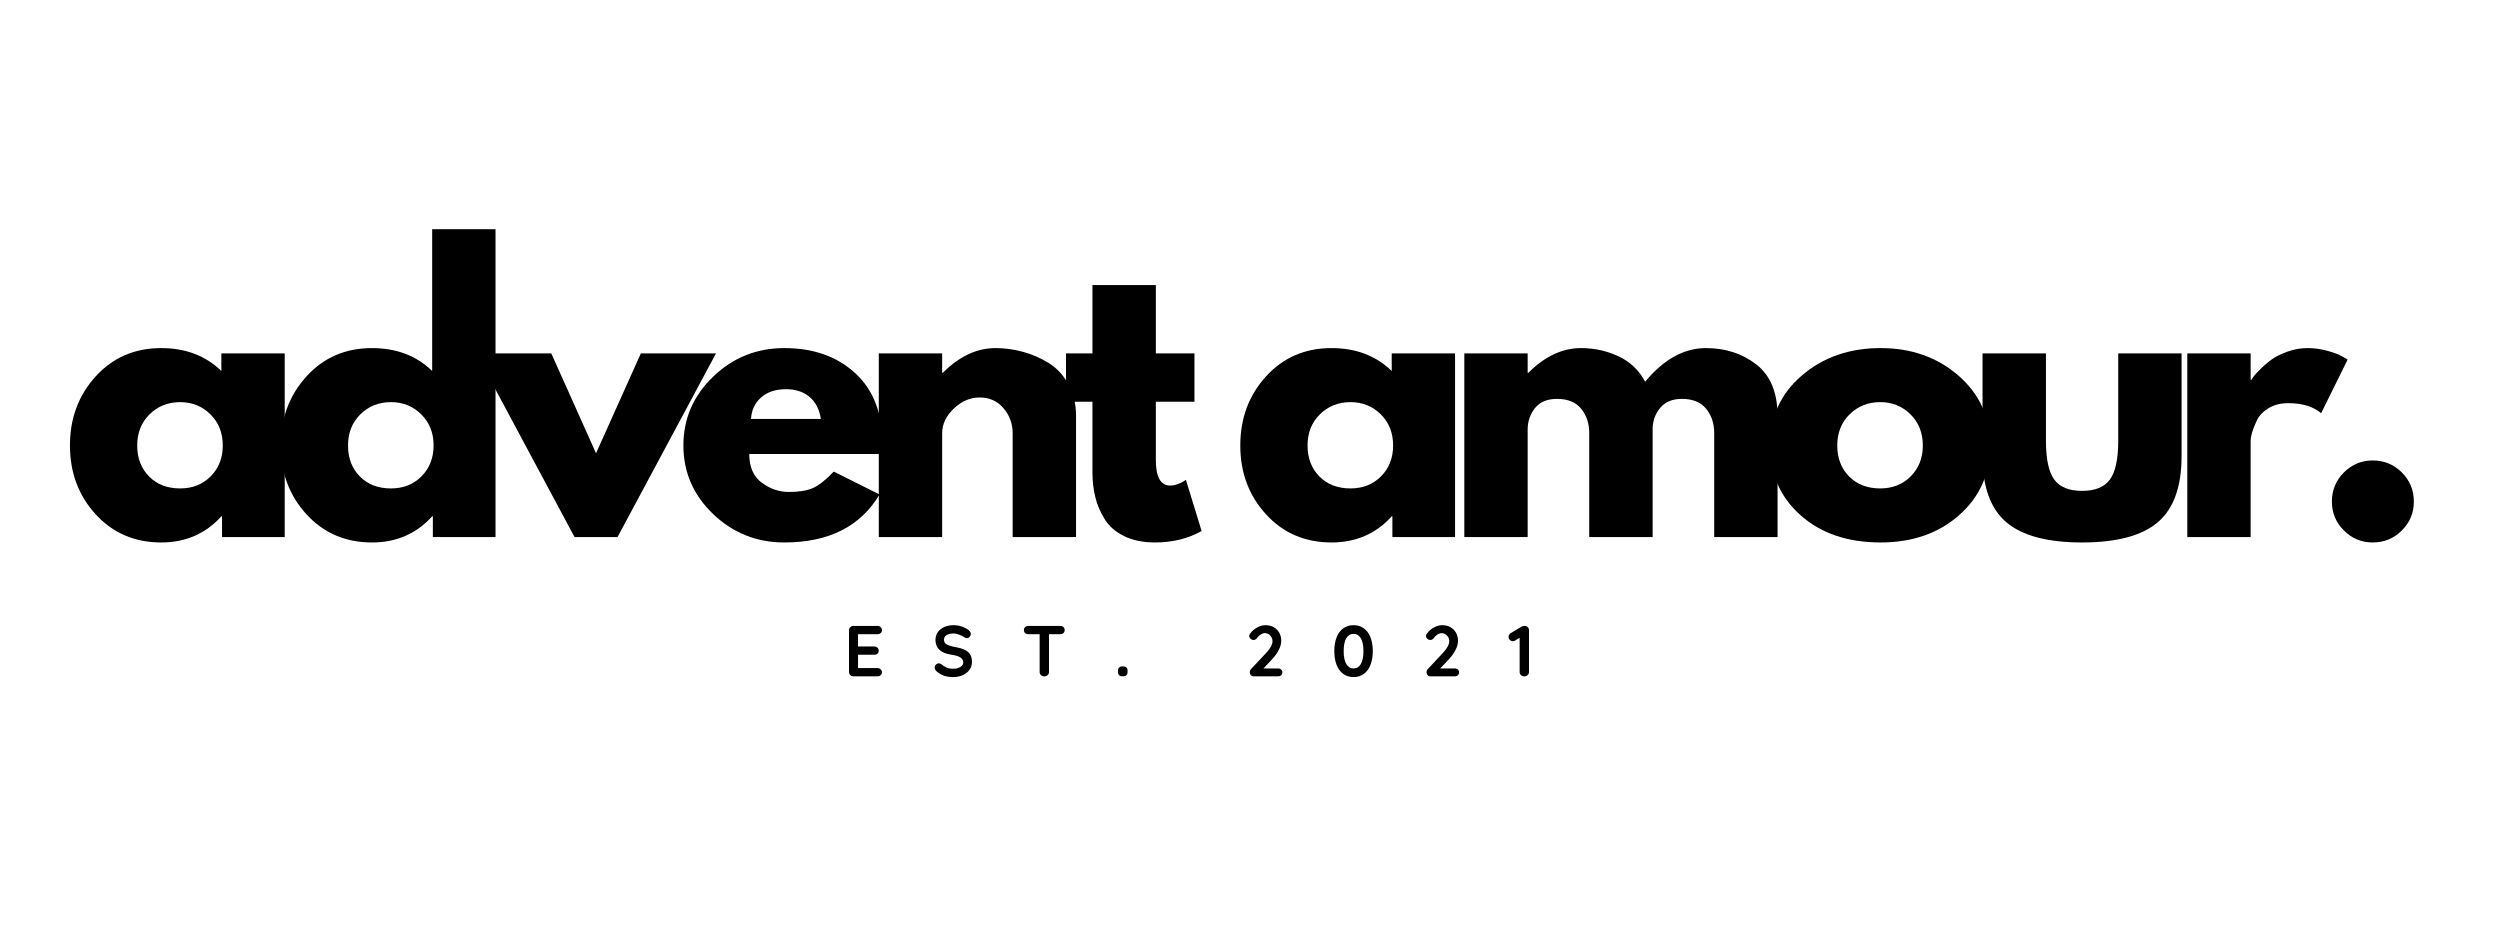
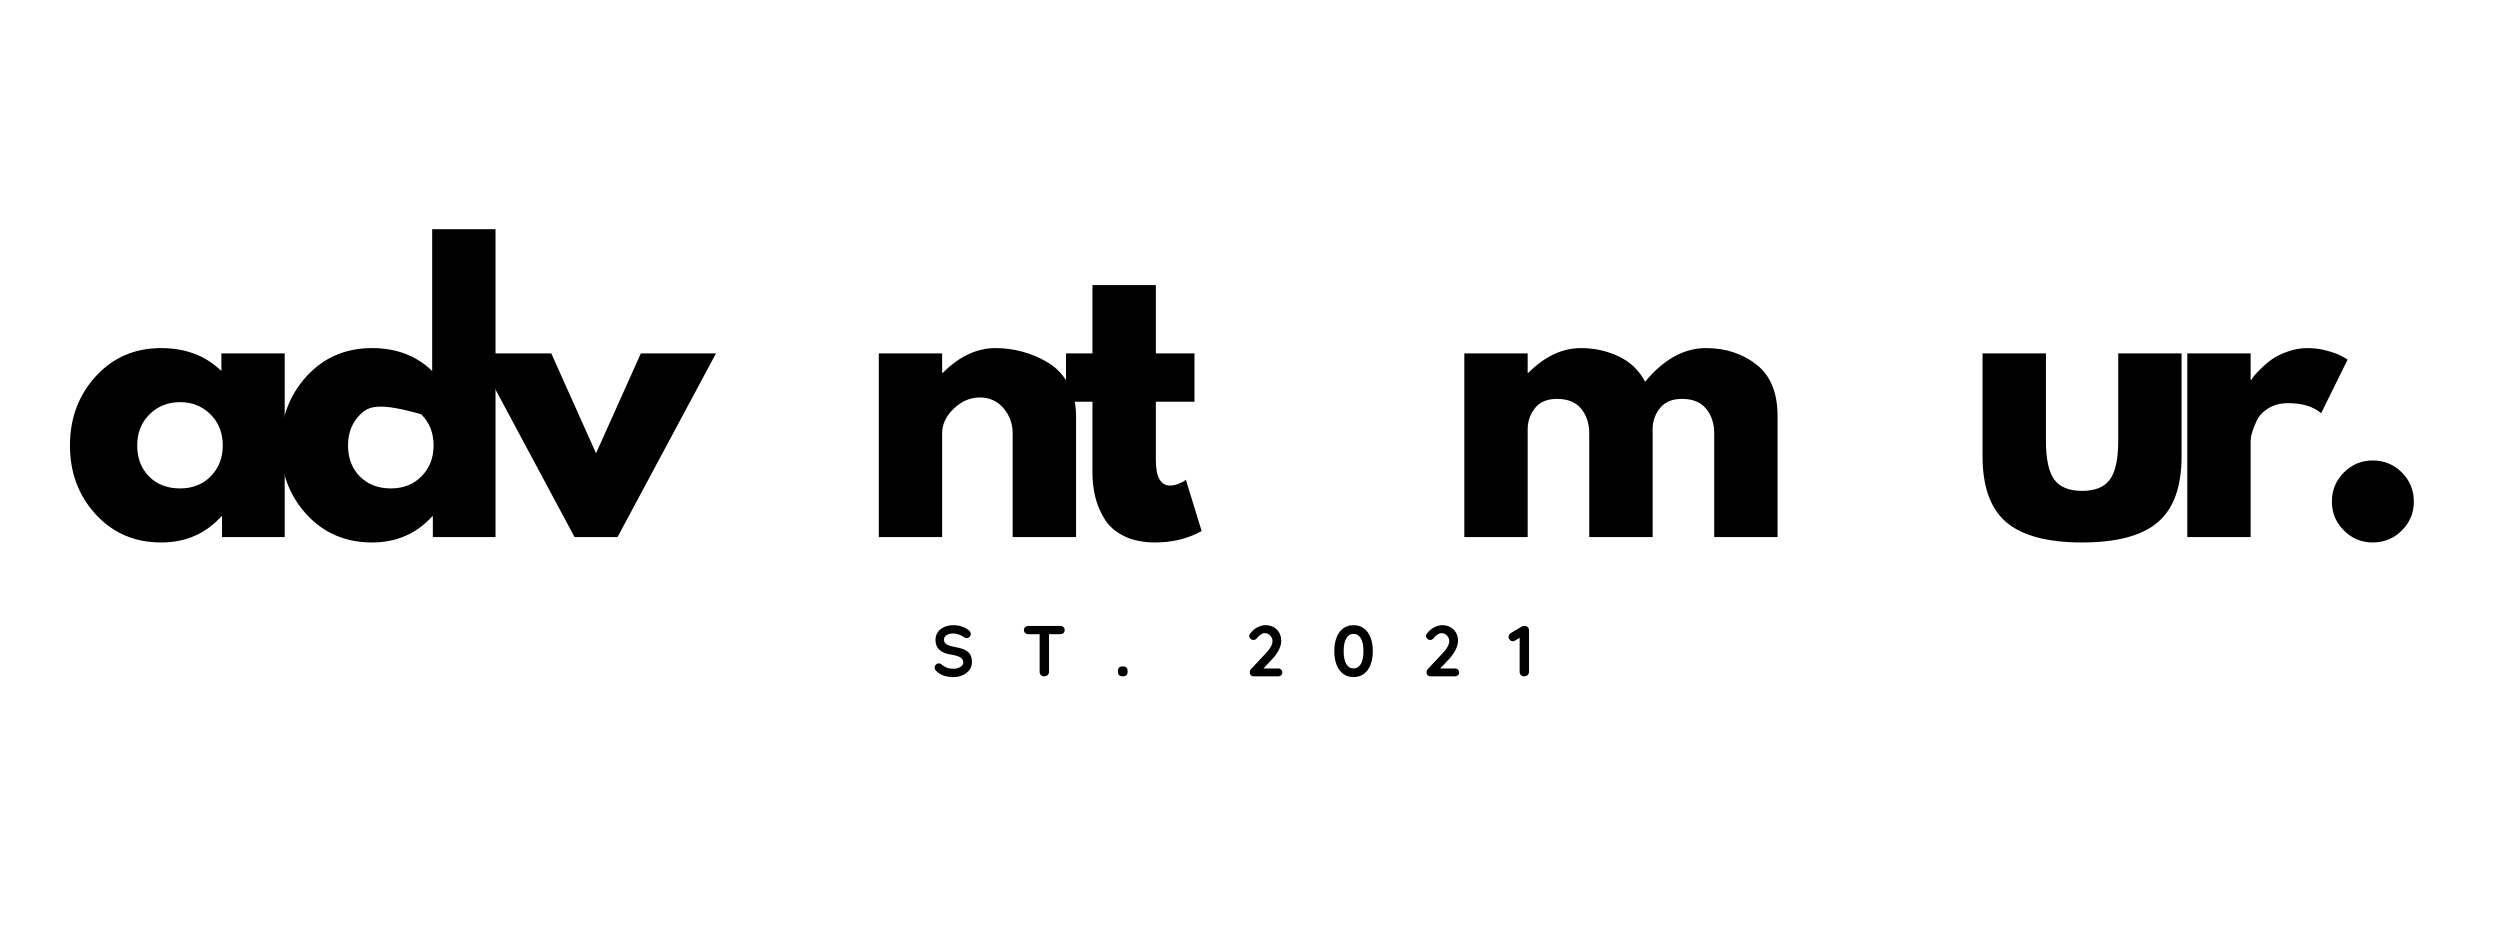
<svg xmlns="http://www.w3.org/2000/svg" version="1.0" preserveAspectRatio="xMidYMid meet" height="315" viewBox="0 0 638.25 236.25" zoomAndPan="magnify" width="851">
  <defs>
    <g />
  </defs>
  <g fill-opacity="1" fill="#000000">
    <g transform="translate(15.749, 137.116)">
      <g>
        <path d="M 8.688 -5.797 C 4.301 -10.586 2.109 -16.453 2.109 -23.391 C 2.109 -30.336 4.301 -36.219 8.688 -41.031 C 13.07 -45.844 18.645 -48.25 25.406 -48.25 C 31.625 -48.25 36.742 -46.301 40.766 -42.406 L 40.766 -46.891 L 56.938 -46.891 L 56.938 0 L 40.938 0 L 40.938 -5.297 L 40.766 -5.297 C 36.742 -0.848 31.625 1.375 25.406 1.375 C 18.645 1.375 13.07 -1.016 8.688 -5.797 Z M 22.438 -31.344 C 20.332 -29.27 19.281 -26.617 19.281 -23.391 C 19.281 -20.16 20.285 -17.523 22.297 -15.484 C 24.305 -13.441 26.957 -12.422 30.25 -12.422 C 33.414 -12.422 36.02 -13.457 38.062 -15.531 C 40.102 -17.602 41.125 -20.223 41.125 -23.391 C 41.125 -26.617 40.07 -29.27 37.969 -31.344 C 35.863 -33.414 33.289 -34.453 30.25 -34.453 C 27.145 -34.453 24.539 -33.414 22.438 -31.344 Z M 22.438 -31.344" />
      </g>
    </g>
  </g>
  <g fill-opacity="1" fill="#000000">
    <g transform="translate(69.568, 137.116)">
      <g>
-         <path d="M 8.688 -5.797 C 4.301 -10.586 2.109 -16.453 2.109 -23.391 C 2.109 -30.336 4.301 -36.219 8.688 -41.031 C 13.07 -45.844 18.645 -48.25 25.406 -48.25 C 31.625 -48.25 36.742 -46.301 40.766 -42.406 L 40.766 -78.594 L 56.938 -78.594 L 56.938 0 L 40.938 0 L 40.938 -5.297 L 40.766 -5.297 C 36.742 -0.848 31.625 1.375 25.406 1.375 C 18.645 1.375 13.07 -1.016 8.688 -5.797 Z M 22.438 -31.344 C 20.332 -29.27 19.281 -26.617 19.281 -23.391 C 19.281 -20.16 20.285 -17.523 22.297 -15.484 C 24.305 -13.441 26.957 -12.422 30.25 -12.422 C 33.414 -12.422 36.02 -13.457 38.062 -15.531 C 40.102 -17.602 41.125 -20.223 41.125 -23.391 C 41.125 -26.617 40.07 -29.27 37.969 -31.344 C 35.863 -33.414 33.289 -34.453 30.25 -34.453 C 27.145 -34.453 24.539 -33.414 22.438 -31.344 Z M 22.438 -31.344" />
+         <path d="M 8.688 -5.797 C 4.301 -10.586 2.109 -16.453 2.109 -23.391 C 2.109 -30.336 4.301 -36.219 8.688 -41.031 C 13.07 -45.844 18.645 -48.25 25.406 -48.25 C 31.625 -48.25 36.742 -46.301 40.766 -42.406 L 40.766 -78.594 L 56.938 -78.594 L 56.938 0 L 40.938 0 L 40.938 -5.297 L 40.766 -5.297 C 36.742 -0.848 31.625 1.375 25.406 1.375 C 18.645 1.375 13.07 -1.016 8.688 -5.797 Z M 22.438 -31.344 C 20.332 -29.27 19.281 -26.617 19.281 -23.391 C 19.281 -20.16 20.285 -17.523 22.297 -15.484 C 24.305 -13.441 26.957 -12.422 30.25 -12.422 C 33.414 -12.422 36.02 -13.457 38.062 -15.531 C 40.102 -17.602 41.125 -20.223 41.125 -23.391 C 41.125 -26.617 40.07 -29.27 37.969 -31.344 C 27.145 -34.453 24.539 -33.414 22.438 -31.344 Z M 22.438 -31.344" />
      </g>
    </g>
  </g>
  <g fill-opacity="1" fill="#000000">
    <g transform="translate(123.388, 137.116)">
      <g>
        <path d="M 17.359 -46.891 L 28.781 -21.391 L 40.219 -46.891 L 59.406 -46.891 L 34.266 0 L 23.297 0 L -1.828 -46.891 Z M 17.359 -46.891" />
      </g>
    </g>
  </g>
  <g fill-opacity="1" fill="#000000">
    <g transform="translate(172.364, 137.116)">
      <g>
-         <path d="M 52.922 -21.203 L 18.922 -21.203 C 18.922 -17.91 19.984 -15.473 22.109 -13.891 C 24.242 -12.305 26.562 -11.516 29.062 -11.516 C 31.676 -11.516 33.742 -11.863 35.266 -12.562 C 36.797 -13.27 38.535 -14.656 40.484 -16.719 L 52.188 -10.875 C 47.312 -2.707 39.207 1.375 27.875 1.375 C 20.801 1.375 14.738 -1.047 9.688 -5.891 C 4.633 -10.734 2.109 -16.566 2.109 -23.391 C 2.109 -30.211 4.633 -36.062 9.688 -40.938 C 14.738 -45.812 20.801 -48.25 27.875 -48.25 C 35.312 -48.25 41.359 -46.102 46.016 -41.812 C 50.672 -37.52 53 -31.379 53 -23.391 C 53 -22.297 52.973 -21.566 52.922 -21.203 Z M 19.375 -30.156 L 37.203 -30.156 C 36.828 -32.594 35.863 -34.469 34.312 -35.781 C 32.758 -37.094 30.766 -37.75 28.328 -37.75 C 25.648 -37.75 23.52 -37.047 21.938 -35.641 C 20.352 -34.242 19.5 -32.414 19.375 -30.156 Z M 19.375 -30.156" />
-       </g>
+         </g>
    </g>
  </g>
  <g fill-opacity="1" fill="#000000">
    <g transform="translate(218.873, 137.116)">
      <g>
        <path d="M 5.484 0 L 5.484 -46.891 L 21.656 -46.891 L 21.656 -41.953 L 21.844 -41.953 C 26.039 -46.148 30.52 -48.25 35.281 -48.25 C 37.594 -48.25 39.891 -47.941 42.172 -47.328 C 44.461 -46.723 46.656 -45.781 48.75 -44.5 C 50.852 -43.227 52.562 -41.414 53.875 -39.062 C 55.188 -36.719 55.844 -33.992 55.844 -30.891 L 55.844 0 L 39.656 0 L 39.656 -26.5 C 39.656 -28.938 38.879 -31.066 37.328 -32.891 C 35.773 -34.723 33.75 -35.641 31.25 -35.641 C 28.812 -35.641 26.602 -34.691 24.625 -32.797 C 22.645 -30.91 21.656 -28.812 21.656 -26.5 L 21.656 0 Z M 5.484 0" />
      </g>
    </g>
  </g>
  <g fill-opacity="1" fill="#000000">
    <g transform="translate(270.682, 137.116)">
      <g>
        <path d="M 8.219 -46.891 L 8.219 -64.344 L 24.406 -64.344 L 24.406 -46.891 L 34.266 -46.891 L 34.266 -34.547 L 24.406 -34.547 L 24.406 -19.656 C 24.406 -15.32 25.625 -13.156 28.062 -13.156 C 28.664 -13.156 29.301 -13.273 29.969 -13.516 C 30.645 -13.766 31.164 -14.008 31.531 -14.25 L 32.078 -14.625 L 36.094 -1.547 C 32.625 0.398 28.664 1.375 24.219 1.375 C 21.176 1.375 18.555 0.844 16.359 -0.219 C 14.16 -1.289 12.5 -2.723 11.375 -4.516 C 10.25 -6.316 9.441 -8.207 8.953 -10.188 C 8.461 -12.164 8.219 -14.285 8.219 -16.547 L 8.219 -34.547 L 1.469 -34.547 L 1.469 -46.891 Z M 8.219 -46.891" />
      </g>
    </g>
  </g>
  <g fill-opacity="1" fill="#000000">
    <g transform="translate(298.184, 137.116)">
      <g />
    </g>
  </g>
  <g fill-opacity="1" fill="#000000">
    <g transform="translate(314.538, 137.116)">
      <g>
-         <path d="M 8.688 -5.797 C 4.301 -10.586 2.109 -16.453 2.109 -23.391 C 2.109 -30.336 4.301 -36.219 8.688 -41.031 C 13.07 -45.844 18.645 -48.25 25.406 -48.25 C 31.625 -48.25 36.742 -46.301 40.766 -42.406 L 40.766 -46.891 L 56.938 -46.891 L 56.938 0 L 40.938 0 L 40.938 -5.297 L 40.766 -5.297 C 36.742 -0.848 31.625 1.375 25.406 1.375 C 18.645 1.375 13.07 -1.016 8.688 -5.797 Z M 22.438 -31.344 C 20.332 -29.27 19.281 -26.617 19.281 -23.391 C 19.281 -20.16 20.285 -17.523 22.297 -15.484 C 24.305 -13.441 26.957 -12.422 30.25 -12.422 C 33.414 -12.422 36.02 -13.457 38.062 -15.531 C 40.102 -17.602 41.125 -20.223 41.125 -23.391 C 41.125 -26.617 40.07 -29.27 37.969 -31.344 C 35.863 -33.414 33.289 -34.453 30.25 -34.453 C 27.145 -34.453 24.539 -33.414 22.438 -31.344 Z M 22.438 -31.344" />
-       </g>
+         </g>
    </g>
  </g>
  <g fill-opacity="1" fill="#000000">
    <g transform="translate(368.357, 137.116)">
      <g>
        <path d="M 5.484 0 L 5.484 -46.891 L 21.656 -46.891 L 21.656 -41.953 L 21.844 -41.953 C 26.039 -46.148 30.52 -48.25 35.281 -48.25 C 38.688 -48.25 41.879 -47.547 44.859 -46.141 C 47.848 -44.742 50.109 -42.582 51.641 -39.656 C 56.391 -45.383 61.566 -48.25 67.172 -48.25 C 72.172 -48.25 76.469 -46.848 80.062 -44.047 C 83.656 -41.242 85.453 -36.859 85.453 -30.891 L 85.453 0 L 69.281 0 L 69.281 -26.5 C 69.281 -29 68.594 -31.086 67.219 -32.766 C 65.844 -34.441 63.785 -35.281 61.047 -35.281 C 58.672 -35.281 56.859 -34.562 55.609 -33.125 C 54.359 -31.695 53.676 -29.977 53.562 -27.969 L 53.562 0 L 37.375 0 L 37.375 -26.5 C 37.375 -29 36.688 -31.086 35.312 -32.766 C 33.945 -34.441 31.895 -35.281 29.156 -35.281 C 26.656 -35.281 24.781 -34.5 23.531 -32.938 C 22.281 -31.383 21.656 -29.547 21.656 -27.422 L 21.656 0 Z M 5.484 0" />
      </g>
    </g>
  </g>
  <g fill-opacity="1" fill="#000000">
    <g transform="translate(449.773, 137.116)">
      <g>
-         <path d="M 9.922 -5.562 C 4.711 -10.195 2.109 -16.141 2.109 -23.391 C 2.109 -30.641 4.816 -36.594 10.234 -41.25 C 15.66 -45.914 22.363 -48.25 30.344 -48.25 C 38.195 -48.25 44.82 -45.906 50.219 -41.219 C 55.613 -36.531 58.312 -30.586 58.312 -23.391 C 58.312 -16.203 55.676 -10.273 50.406 -5.609 C 45.133 -0.953 38.445 1.375 30.344 1.375 C 21.938 1.375 15.129 -0.938 9.922 -5.562 Z M 22.438 -31.344 C 20.332 -29.27 19.281 -26.617 19.281 -23.391 C 19.281 -20.16 20.285 -17.523 22.297 -15.484 C 24.305 -13.441 26.957 -12.422 30.25 -12.422 C 33.414 -12.422 36.02 -13.457 38.062 -15.531 C 40.102 -17.602 41.125 -20.223 41.125 -23.391 C 41.125 -26.617 40.07 -29.27 37.969 -31.344 C 35.863 -33.414 33.289 -34.453 30.25 -34.453 C 27.145 -34.453 24.539 -33.414 22.438 -31.344 Z M 22.438 -31.344" />
-       </g>
+         </g>
    </g>
  </g>
  <g fill-opacity="1" fill="#000000">
    <g transform="translate(501.581, 137.116)">
      <g>
        <path d="M 20.75 -46.891 L 20.75 -24.578 C 20.75 -19.953 21.445 -16.664 22.844 -14.719 C 24.25 -12.77 26.625 -11.797 29.969 -11.797 C 33.32 -11.797 35.695 -12.77 37.094 -14.719 C 38.5 -16.664 39.203 -19.953 39.203 -24.578 L 39.203 -46.891 L 55.375 -46.891 L 55.375 -20.656 C 55.375 -12.852 53.348 -7.227 49.297 -3.781 C 45.254 -0.344 38.812 1.375 29.969 1.375 C 21.133 1.375 14.691 -0.344 10.641 -3.781 C 6.586 -7.227 4.562 -12.852 4.562 -20.656 L 4.562 -46.891 Z M 20.75 -46.891" />
      </g>
    </g>
  </g>
  <g fill-opacity="1" fill="#000000">
    <g transform="translate(552.933, 137.116)">
      <g>
        <path d="M 5.484 0 L 5.484 -46.891 L 21.656 -46.891 L 21.656 -40.125 L 21.844 -40.125 C 21.969 -40.363 22.164 -40.664 22.438 -41.031 C 22.707 -41.395 23.301 -42.035 24.219 -42.953 C 25.133 -43.867 26.109 -44.691 27.141 -45.422 C 28.18 -46.148 29.52 -46.801 31.156 -47.375 C 32.801 -47.957 34.477 -48.25 36.188 -48.25 C 37.957 -48.25 39.691 -48.004 41.391 -47.516 C 43.098 -47.035 44.348 -46.551 45.141 -46.062 L 46.422 -45.328 L 39.656 -31.625 C 37.645 -33.332 34.844 -34.188 31.25 -34.188 C 29.301 -34.188 27.625 -33.758 26.219 -32.906 C 24.82 -32.051 23.832 -31.016 23.25 -29.797 C 22.676 -28.578 22.266 -27.539 22.016 -26.688 C 21.773 -25.832 21.656 -25.16 21.656 -24.672 L 21.656 0 Z M 5.484 0" />
      </g>
    </g>
  </g>
  <g fill-opacity="1" fill="#000000">
    <g transform="translate(589.848, 137.116)">
      <g>
        <path d="M 15.906 -19.562 C 18.82 -19.562 21.301 -18.539 23.344 -16.5 C 25.383 -14.457 26.406 -11.973 26.406 -9.047 C 26.406 -6.18 25.383 -3.727 23.344 -1.688 C 21.301 0.352 18.82 1.375 15.906 1.375 C 13.039 1.375 10.586 0.352 8.547 -1.688 C 6.504 -3.727 5.484 -6.18 5.484 -9.047 C 5.484 -11.973 6.504 -14.457 8.547 -16.5 C 10.586 -18.539 13.039 -19.562 15.906 -19.562 Z M 15.906 -19.562" />
      </g>
    </g>
  </g>
  <g fill-opacity="1" fill="#000000">
    <g transform="translate(215.382, 172.67)">
      <g>
-         <path d="M 8.656 -2.109 C 8.977 -2.109 9.242 -2 9.453 -1.781 C 9.672 -1.57 9.781 -1.328 9.781 -1.047 C 9.781 -0.742 9.672 -0.492 9.453 -0.297 C 9.242 -0.098 8.977 0 8.656 0 L 2.5 0 C 2.176 0 1.906 -0.102 1.688 -0.312 C 1.477 -0.531 1.375 -0.801 1.375 -1.125 L 1.375 -11.75 C 1.375 -12.07 1.477 -12.336 1.688 -12.547 C 1.906 -12.766 2.176 -12.875 2.5 -12.875 L 8.656 -12.875 C 8.977 -12.875 9.242 -12.77 9.453 -12.562 C 9.672 -12.363 9.781 -12.102 9.781 -11.781 C 9.781 -11.477 9.676 -11.234 9.469 -11.047 C 9.258 -10.859 8.988 -10.766 8.656 -10.766 L 3.672 -10.766 L 3.672 -7.625 L 7.828 -7.625 C 8.148 -7.625 8.414 -7.523 8.625 -7.328 C 8.844 -7.129 8.953 -6.867 8.953 -6.547 C 8.953 -6.242 8.848 -5.992 8.641 -5.797 C 8.43 -5.609 8.16 -5.516 7.828 -5.516 L 3.672 -5.516 L 3.672 -2.109 Z M 8.656 -2.109" />
-       </g>
+         </g>
    </g>
  </g>
  <g fill-opacity="1" fill="#000000">
    <g transform="translate(237.89, 172.67)">
      <g>
        <path d="M 5.516 0.188 C 4.629 0.188 3.844 0.078 3.156 -0.141 C 2.477 -0.367 1.836 -0.742 1.234 -1.266 C 0.898 -1.555 0.734 -1.883 0.734 -2.25 C 0.734 -2.531 0.836 -2.773 1.047 -2.984 C 1.254 -3.203 1.504 -3.312 1.797 -3.312 C 2.035 -3.312 2.242 -3.238 2.422 -3.094 C 2.91 -2.688 3.391 -2.391 3.859 -2.203 C 4.328 -2.023 4.879 -1.938 5.516 -1.938 C 6.203 -1.938 6.789 -2.086 7.281 -2.391 C 7.781 -2.691 8.031 -3.07 8.031 -3.531 C 8.031 -4.082 7.785 -4.516 7.297 -4.828 C 6.805 -5.141 6.031 -5.375 4.969 -5.531 C 2.281 -5.926 0.938 -7.176 0.938 -9.281 C 0.938 -10.062 1.141 -10.734 1.547 -11.297 C 1.953 -11.867 2.504 -12.305 3.203 -12.609 C 3.898 -12.91 4.676 -13.062 5.531 -13.062 C 6.301 -13.062 7.023 -12.941 7.703 -12.703 C 8.391 -12.473 8.961 -12.164 9.422 -11.781 C 9.773 -11.5 9.953 -11.176 9.953 -10.812 C 9.953 -10.531 9.848 -10.281 9.641 -10.062 C 9.43 -9.852 9.188 -9.75 8.906 -9.75 C 8.719 -9.75 8.551 -9.801 8.406 -9.906 C 8.082 -10.164 7.633 -10.398 7.062 -10.609 C 6.5 -10.828 5.988 -10.938 5.531 -10.938 C 4.758 -10.938 4.16 -10.789 3.734 -10.5 C 3.316 -10.219 3.109 -9.844 3.109 -9.375 C 3.109 -8.852 3.32 -8.457 3.75 -8.188 C 4.188 -7.914 4.875 -7.691 5.812 -7.516 C 6.863 -7.336 7.703 -7.102 8.328 -6.812 C 8.961 -6.52 9.441 -6.125 9.766 -5.625 C 10.086 -5.133 10.25 -4.477 10.25 -3.656 C 10.25 -2.883 10.031 -2.207 9.594 -1.625 C 9.156 -1.039 8.57 -0.594 7.844 -0.281 C 7.125 0.031 6.348 0.188 5.516 0.188 Z M 5.516 0.188" />
      </g>
    </g>
  </g>
  <g fill-opacity="1" fill="#000000">
    <g transform="translate(260.858, 172.67)">
      <g>
        <path d="M 9.844 -12.875 C 10.164 -12.875 10.43 -12.773 10.641 -12.578 C 10.848 -12.379 10.953 -12.125 10.953 -11.812 C 10.953 -11.488 10.848 -11.234 10.641 -11.047 C 10.43 -10.859 10.164 -10.766 9.844 -10.766 L 6.953 -10.766 L 6.953 -1.125 C 6.953 -0.801 6.832 -0.531 6.594 -0.312 C 6.363 -0.102 6.078 0 5.734 0 C 5.391 0 5.109 -0.102 4.891 -0.312 C 4.672 -0.531 4.562 -0.801 4.562 -1.125 L 4.562 -10.766 L 1.672 -10.766 C 1.336 -10.766 1.066 -10.859 0.859 -11.047 C 0.648 -11.242 0.547 -11.504 0.547 -11.828 C 0.547 -12.129 0.656 -12.379 0.875 -12.578 C 1.094 -12.773 1.359 -12.875 1.672 -12.875 Z M 9.844 -12.875" />
      </g>
    </g>
  </g>
  <g fill-opacity="1" fill="#000000">
    <g transform="translate(284.358, 172.67)">
      <g>
        <path d="M 2.172 -0.016 C 1.816 -0.016 1.539 -0.109 1.344 -0.297 C 1.156 -0.492 1.062 -0.77 1.062 -1.125 L 1.062 -1.438 C 1.062 -1.789 1.156 -2.062 1.344 -2.25 C 1.539 -2.438 1.816 -2.531 2.172 -2.531 L 2.406 -2.531 C 2.758 -2.531 3.031 -2.438 3.219 -2.25 C 3.414 -2.062 3.516 -1.789 3.516 -1.438 L 3.516 -1.125 C 3.516 -0.77 3.414 -0.492 3.219 -0.297 C 3.031 -0.109 2.758 -0.016 2.406 -0.016 Z M 2.172 -0.016" />
      </g>
    </g>
  </g>
  <g fill-opacity="1" fill="#000000">
    <g transform="translate(300.929, 172.67)">
      <g />
    </g>
  </g>
  <g fill-opacity="1" fill="#000000">
    <g transform="translate(318.07, 172.67)">
      <g>
        <path d="M 8.281 -2.016 C 8.57 -2.016 8.816 -1.914 9.016 -1.719 C 9.211 -1.531 9.312 -1.289 9.312 -1 C 9.312 -0.707 9.211 -0.469 9.016 -0.281 C 8.816 -0.094 8.57 0 8.281 0 L 2.016 0 C 1.703 0 1.453 -0.098 1.266 -0.297 C 1.086 -0.492 1 -0.742 1 -1.047 C 1 -1.359 1.109 -1.629 1.328 -1.859 L 5.328 -6.141 C 5.785 -6.629 6.145 -7.125 6.406 -7.625 C 6.664 -8.125 6.797 -8.582 6.797 -9 C 6.797 -9.551 6.598 -10.023 6.203 -10.422 C 5.816 -10.828 5.367 -11.031 4.859 -11.031 C 4.504 -11.031 4.145 -10.91 3.781 -10.672 C 3.414 -10.43 3.086 -10.117 2.797 -9.734 C 2.578 -9.43 2.297 -9.281 1.953 -9.281 C 1.68 -9.281 1.43 -9.383 1.203 -9.594 C 0.973 -9.801 0.859 -10.035 0.859 -10.297 C 0.859 -10.484 0.922 -10.672 1.047 -10.859 C 1.172 -11.047 1.352 -11.266 1.594 -11.516 C 2.062 -11.984 2.602 -12.359 3.219 -12.641 C 3.832 -12.922 4.422 -13.062 4.984 -13.062 C 5.797 -13.062 6.504 -12.891 7.109 -12.547 C 7.723 -12.203 8.195 -11.727 8.531 -11.125 C 8.863 -10.52 9.031 -9.836 9.031 -9.078 C 9.031 -8.336 8.828 -7.57 8.422 -6.781 C 8.023 -5.988 7.492 -5.227 6.828 -4.5 L 4.484 -2.016 Z M 8.281 -2.016" />
      </g>
    </g>
  </g>
  <g fill-opacity="1" fill="#000000">
    <g transform="translate(339.916, 172.67)">
      <g>
        <path d="M 5.641 0.188 C 4.609 0.188 3.723 -0.086 2.984 -0.641 C 2.242 -1.191 1.68 -1.969 1.297 -2.969 C 0.922 -3.969 0.734 -5.125 0.734 -6.438 C 0.734 -7.75 0.922 -8.906 1.297 -9.906 C 1.68 -10.906 2.242 -11.68 2.984 -12.234 C 3.723 -12.785 4.609 -13.062 5.641 -13.062 C 6.672 -13.062 7.555 -12.785 8.297 -12.234 C 9.047 -11.68 9.609 -10.906 9.984 -9.906 C 10.367 -8.906 10.562 -7.75 10.562 -6.438 C 10.562 -5.125 10.367 -3.969 9.984 -2.969 C 9.609 -1.969 9.047 -1.191 8.297 -0.641 C 7.555 -0.086 6.672 0.188 5.641 0.188 Z M 5.641 -2.016 C 6.43 -2.016 7.051 -2.391 7.5 -3.141 C 7.945 -3.891 8.172 -4.988 8.172 -6.438 C 8.172 -7.883 7.945 -8.977 7.5 -9.719 C 7.051 -10.469 6.43 -10.844 5.641 -10.844 C 4.859 -10.844 4.242 -10.469 3.797 -9.719 C 3.348 -8.977 3.125 -7.883 3.125 -6.438 C 3.125 -4.988 3.348 -3.891 3.797 -3.141 C 4.242 -2.391 4.859 -2.016 5.641 -2.016 Z M 5.641 -2.016" />
      </g>
    </g>
  </g>
  <g fill-opacity="1" fill="#000000">
    <g transform="translate(363.196, 172.67)">
      <g>
        <path d="M 8.281 -2.016 C 8.57 -2.016 8.816 -1.914 9.016 -1.719 C 9.211 -1.531 9.312 -1.289 9.312 -1 C 9.312 -0.707 9.211 -0.469 9.016 -0.281 C 8.816 -0.094 8.57 0 8.281 0 L 2.016 0 C 1.703 0 1.453 -0.098 1.266 -0.297 C 1.086 -0.492 1 -0.742 1 -1.047 C 1 -1.359 1.109 -1.629 1.328 -1.859 L 5.328 -6.141 C 5.785 -6.629 6.145 -7.125 6.406 -7.625 C 6.664 -8.125 6.797 -8.582 6.797 -9 C 6.797 -9.551 6.598 -10.023 6.203 -10.422 C 5.816 -10.828 5.367 -11.031 4.859 -11.031 C 4.504 -11.031 4.145 -10.91 3.781 -10.672 C 3.414 -10.43 3.086 -10.117 2.797 -9.734 C 2.578 -9.43 2.297 -9.281 1.953 -9.281 C 1.68 -9.281 1.43 -9.383 1.203 -9.594 C 0.973 -9.801 0.859 -10.035 0.859 -10.297 C 0.859 -10.484 0.922 -10.672 1.047 -10.859 C 1.172 -11.047 1.352 -11.266 1.594 -11.516 C 2.062 -11.984 2.602 -12.359 3.219 -12.641 C 3.832 -12.922 4.422 -13.062 4.984 -13.062 C 5.797 -13.062 6.504 -12.891 7.109 -12.547 C 7.723 -12.203 8.195 -11.727 8.531 -11.125 C 8.863 -10.52 9.031 -9.836 9.031 -9.078 C 9.031 -8.336 8.828 -7.57 8.422 -6.781 C 8.023 -5.988 7.492 -5.227 6.828 -4.5 L 4.484 -2.016 Z M 8.281 -2.016" />
      </g>
    </g>
  </g>
  <g fill-opacity="1" fill="#000000">
    <g transform="translate(385.042, 172.67)">
      <g>
        <path d="M 4.234 -12.875 C 4.535 -12.875 4.789 -12.766 5 -12.547 C 5.207 -12.336 5.312 -12.07 5.312 -11.75 L 5.312 -1.125 C 5.312 -0.801 5.191 -0.531 4.953 -0.312 C 4.723 -0.102 4.438 0 4.094 0 C 3.758 0 3.477 -0.102 3.25 -0.312 C 3.031 -0.531 2.922 -0.801 2.922 -1.125 L 2.922 -9.844 L 1.781 -9.141 C 1.602 -9.023 1.41 -8.969 1.203 -8.969 C 0.891 -8.969 0.625 -9.082 0.406 -9.312 C 0.195 -9.551 0.094 -9.812 0.094 -10.094 C 0.094 -10.289 0.145 -10.473 0.25 -10.641 C 0.352 -10.816 0.488 -10.953 0.656 -11.047 L 3.438 -12.703 C 3.645 -12.816 3.91 -12.875 4.234 -12.875 Z M 4.234 -12.875" />
      </g>
    </g>
  </g>
</svg>